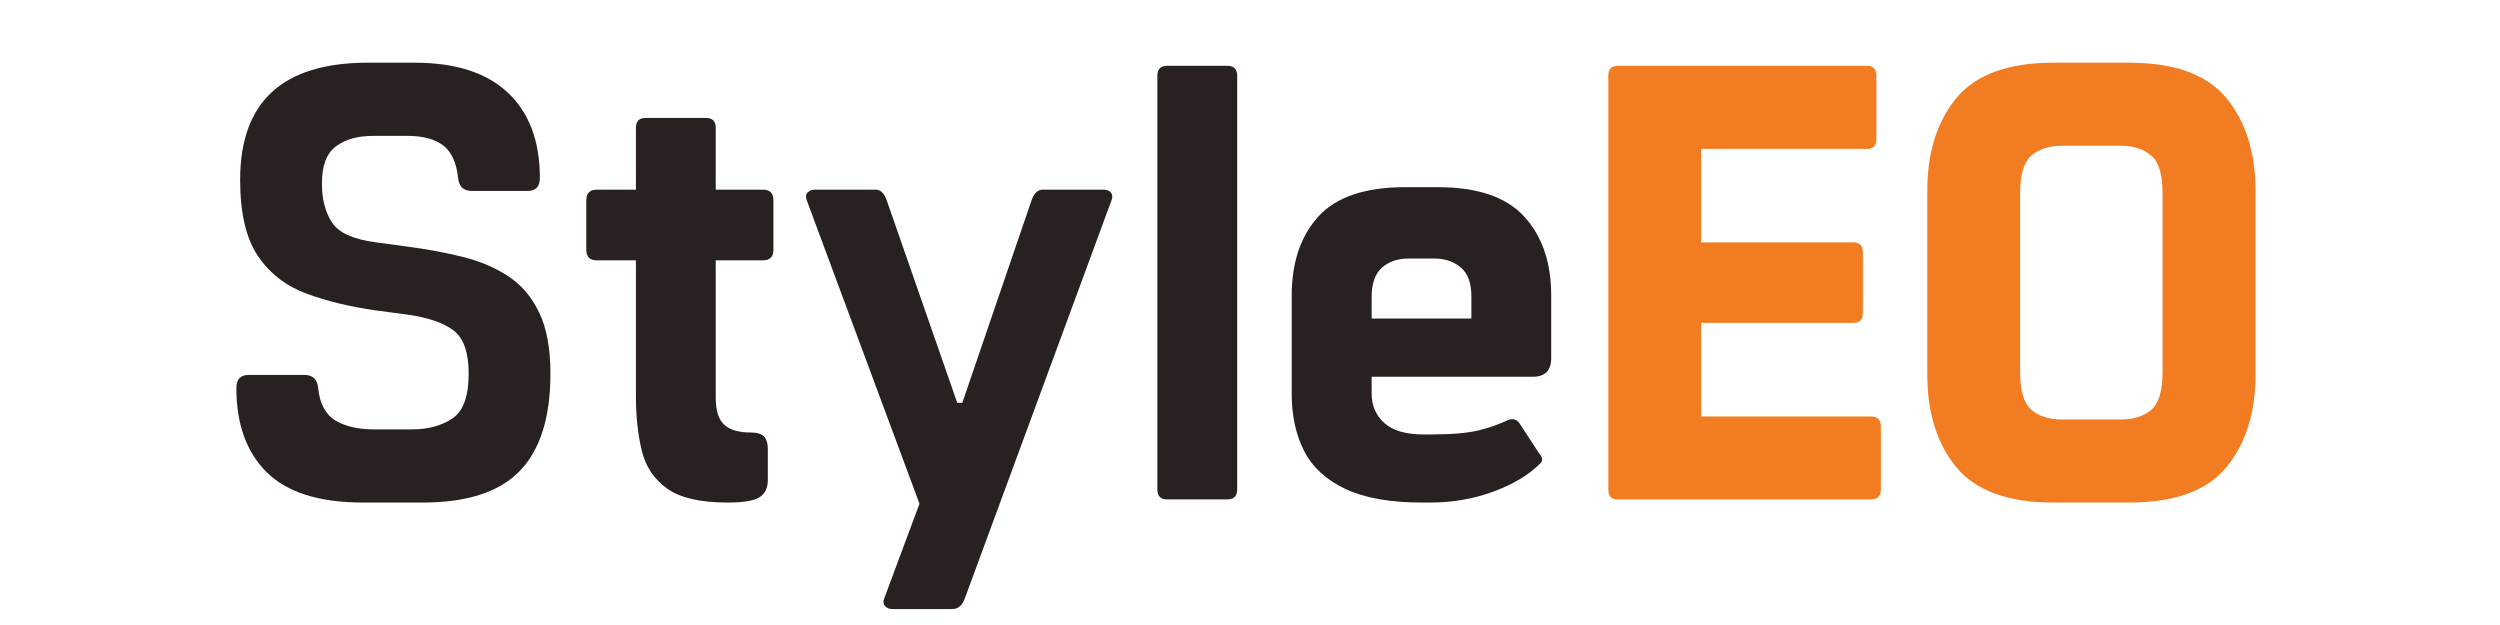
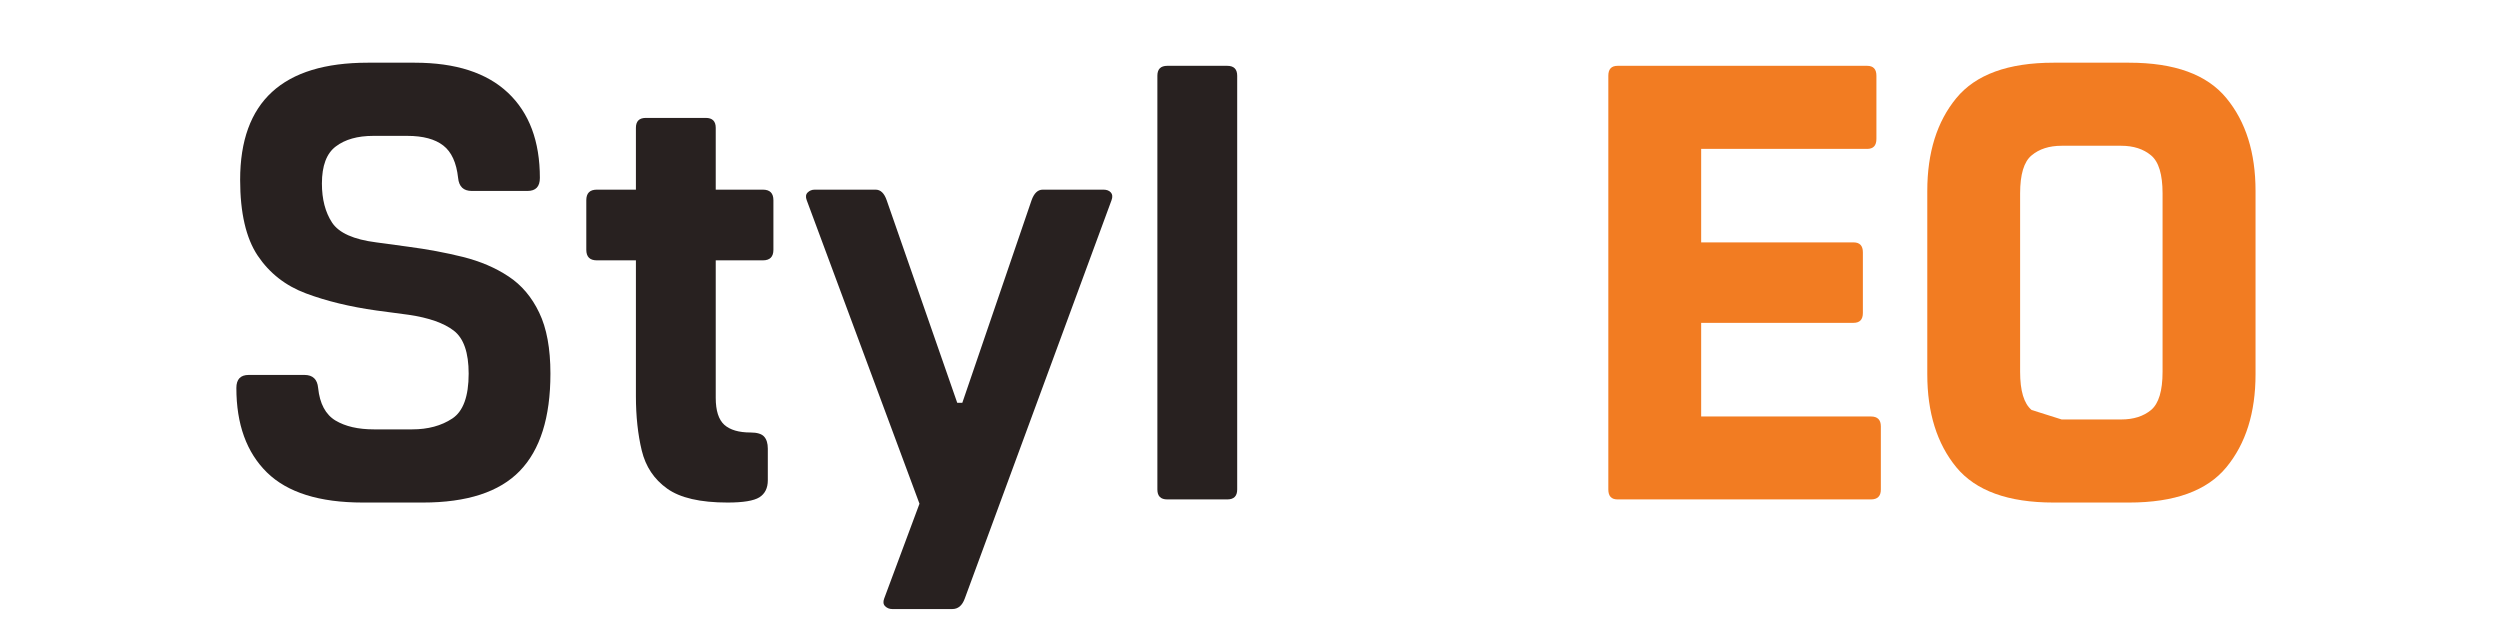
<svg xmlns="http://www.w3.org/2000/svg" version="1.0" preserveAspectRatio="xMidYMid meet" height="100" viewBox="0 0 300 75" zoomAndPan="magnify" width="400">
  <defs>
    <g />
  </defs>
  <g fill-opacity="1" fill="#282120">
    <g transform="translate(24.723, 59.93)">
      <g>
        <path d="M 18.812 0.375 C 13.602 0.375 9.77 -0.828 7.312 -3.234 C 4.863 -5.641 3.641 -9.02 3.641 -13.375 C 3.641 -14.414 4.133 -14.938 5.125 -14.938 L 11.812 -14.938 C 12.812 -14.938 13.359 -14.414 13.453 -13.375 C 13.648 -11.488 14.344 -10.188 15.531 -9.469 C 16.719 -8.758 18.254 -8.406 20.141 -8.406 L 24.75 -8.406 C 26.633 -8.406 28.234 -8.836 29.547 -9.703 C 30.859 -10.566 31.516 -12.363 31.516 -15.094 C 31.516 -17.613 30.922 -19.332 29.734 -20.25 C 28.547 -21.164 26.738 -21.801 24.312 -22.156 L 20.438 -22.672 C 17.27 -23.117 14.457 -23.801 12 -24.719 C 9.551 -25.633 7.617 -27.145 6.203 -29.25 C 4.797 -31.352 4.094 -34.391 4.094 -38.359 C 4.094 -47.723 9.195 -52.406 19.406 -52.406 L 25.047 -52.406 C 29.953 -52.406 33.68 -51.203 36.234 -48.797 C 38.785 -46.391 40.062 -42.984 40.062 -38.578 C 40.062 -37.535 39.566 -37.016 38.578 -37.016 L 31.891 -37.016 C 30.898 -37.016 30.352 -37.535 30.25 -38.578 C 30.051 -40.41 29.457 -41.707 28.469 -42.469 C 27.477 -43.238 26.039 -43.625 24.156 -43.625 L 20.062 -43.625 C 18.188 -43.625 16.691 -43.203 15.578 -42.359 C 14.461 -41.523 13.906 -40.039 13.906 -37.906 C 13.906 -36.02 14.312 -34.457 15.125 -33.219 C 15.945 -31.977 17.719 -31.188 20.438 -30.844 L 24.234 -30.328 C 26.555 -30.023 28.758 -29.613 30.844 -29.094 C 32.926 -28.57 34.75 -27.789 36.312 -26.75 C 37.875 -25.719 39.098 -24.27 39.984 -22.406 C 40.879 -20.551 41.328 -18.113 41.328 -15.094 C 41.328 -9.832 40.098 -5.938 37.641 -3.406 C 35.191 -0.883 31.316 0.375 26.016 0.375 Z M 18.812 0.375" />
      </g>
    </g>
  </g>
  <g fill-opacity="1" fill="#282120">
    <g transform="translate(68.2, 59.93)">
      <g>
        <path d="M 23.344 -37.172 C 24.188 -37.172 24.609 -36.75 24.609 -35.906 L 24.609 -29.953 C 24.609 -29.109 24.188 -28.688 23.344 -28.688 L 17.688 -28.688 L 17.688 -12.188 C 17.688 -10.656 18.031 -9.578 18.719 -8.953 C 19.414 -8.336 20.461 -8.031 21.859 -8.031 C 22.648 -8.031 23.191 -7.867 23.484 -7.547 C 23.785 -7.223 23.938 -6.738 23.938 -6.094 L 23.938 -2.297 C 23.938 -1.359 23.598 -0.676 22.922 -0.25 C 22.254 0.164 20.984 0.375 19.109 0.375 C 15.836 0.375 13.422 -0.18 11.859 -1.297 C 10.297 -2.41 9.281 -3.93 8.812 -5.859 C 8.344 -7.797 8.109 -9.977 8.109 -12.406 L 8.109 -28.688 L 3.422 -28.688 C 2.578 -28.688 2.156 -29.109 2.156 -29.953 L 2.156 -35.906 C 2.156 -36.75 2.578 -37.172 3.422 -37.172 L 8.109 -37.172 L 8.109 -44.594 C 8.109 -45.383 8.504 -45.781 9.297 -45.781 L 16.5 -45.781 C 17.289 -45.781 17.688 -45.383 17.688 -44.594 L 17.688 -37.172 Z M 23.344 -37.172" />
      </g>
    </g>
  </g>
  <g fill-opacity="1" fill="#282120">
    <g transform="translate(94.212, 59.93)">
      <g>
        <path d="M 38.203 -37.172 C 38.598 -37.172 38.895 -37.055 39.094 -36.828 C 39.289 -36.609 39.316 -36.301 39.172 -35.906 L 21.562 11.891 C 21.258 12.734 20.758 13.156 20.062 13.156 L 12.859 13.156 C 12.516 13.156 12.227 13.039 12 12.812 C 11.781 12.594 11.742 12.285 11.891 11.891 L 16.125 0.516 L 2.594 -35.906 C 2.445 -36.301 2.484 -36.609 2.703 -36.828 C 2.93 -37.055 3.219 -37.172 3.562 -37.172 L 10.859 -37.172 C 11.453 -37.172 11.895 -36.75 12.188 -35.906 L 20.656 -11.594 L 21.266 -11.594 L 29.578 -35.906 C 29.879 -36.75 30.328 -37.172 30.922 -37.172 Z M 38.203 -37.172" />
      </g>
    </g>
  </g>
  <g fill-opacity="1" fill="#282120">
    <g transform="translate(134.494, 59.93)">
      <g>
        <path d="M 5.578 0 C 4.785 0 4.391 -0.395 4.391 -1.188 L 4.391 -50.844 C 4.391 -51.633 4.785 -52.031 5.578 -52.031 L 12.781 -52.031 C 13.57 -52.031 13.969 -51.633 13.969 -50.844 L 13.969 -1.188 C 13.969 -0.395 13.57 0 12.781 0 Z M 5.578 0" />
      </g>
    </g>
  </g>
  <g fill-opacity="1" fill="#282120">
    <g transform="translate(151.364, 59.93)">
      <g>
-         <path d="M 20.297 0.375 L 19.25 0.375 C 15.438 0.375 12.375 -0.172 10.062 -1.266 C 7.758 -2.359 6.113 -3.879 5.125 -5.828 C 4.133 -7.785 3.641 -10.055 3.641 -12.641 L 3.641 -24.453 C 3.641 -28.422 4.703 -31.582 6.828 -33.938 C 8.961 -36.289 12.438 -37.469 17.25 -37.469 L 21.188 -37.469 C 25.938 -37.469 29.391 -36.289 31.547 -33.938 C 33.703 -31.582 34.781 -28.422 34.781 -24.453 L 34.781 -16.953 C 34.781 -15.461 34.039 -14.719 32.562 -14.719 L 13.234 -14.719 L 13.234 -12.703 C 13.234 -11.266 13.738 -10.086 14.75 -9.172 C 15.77 -8.254 17.344 -7.797 19.469 -7.797 L 20.297 -7.797 C 22.816 -7.797 24.734 -7.957 26.047 -8.281 C 27.359 -8.602 28.535 -9.016 29.578 -9.516 C 30.223 -9.766 30.719 -9.594 31.062 -9 L 33.297 -5.578 C 33.797 -5.023 33.82 -4.578 33.375 -4.234 C 32.031 -2.898 30.172 -1.797 27.797 -0.922 C 25.422 -0.055 22.922 0.375 20.297 0.375 Z M 13.234 -21.703 L 25.203 -21.703 L 25.203 -24.375 C 25.203 -25.969 24.781 -27.117 23.938 -27.828 C 23.094 -28.547 22.023 -28.906 20.734 -28.906 L 17.688 -28.906 C 16.352 -28.906 15.273 -28.535 14.453 -27.797 C 13.641 -27.055 13.234 -25.895 13.234 -24.312 Z M 13.234 -21.703" />
-       </g>
+         </g>
    </g>
  </g>
  <g fill-opacity="1" fill="#f27c22">
    <g transform="translate(188.311, 59.93)">
      <g>
        <path d="M 5.797 0 C 5.055 0 4.688 -0.395 4.688 -1.188 L 4.688 -50.844 C 4.688 -51.633 5.055 -52.031 5.797 -52.031 L 35.75 -52.031 C 36.488 -52.031 36.859 -51.633 36.859 -50.844 L 36.859 -43.266 C 36.859 -42.461 36.488 -42.062 35.75 -42.062 L 15.828 -42.062 L 15.828 -30.844 L 34.109 -30.844 C 34.859 -30.844 35.234 -30.445 35.234 -29.656 L 35.234 -22.375 C 35.234 -21.582 34.859 -21.188 34.109 -21.188 L 15.828 -21.188 L 15.828 -9.953 L 36.203 -9.953 C 36.992 -9.953 37.391 -9.555 37.391 -8.766 L 37.391 -1.188 C 37.391 -0.395 36.992 0 36.203 0 Z M 5.797 0" />
      </g>
    </g>
  </g>
  <g fill-opacity="1" fill="#f27c22">
    <g transform="translate(226.586, 59.93)">
      <g>
-         <path d="M 19.844 0.375 C 14.395 0.375 10.504 -1.035 8.172 -3.859 C 5.848 -6.691 4.688 -10.41 4.688 -15.016 L 4.688 -37.016 C 4.688 -41.617 5.848 -45.332 8.172 -48.156 C 10.504 -50.988 14.395 -52.406 19.844 -52.406 L 28.906 -52.406 C 34.363 -52.406 38.254 -50.988 40.578 -48.156 C 42.91 -45.332 44.078 -41.617 44.078 -37.016 L 44.078 -15.016 C 44.078 -10.41 42.91 -6.691 40.578 -3.859 C 38.254 -1.035 34.363 0.375 28.906 0.375 Z M 20.812 -9.594 L 27.953 -9.594 C 29.43 -9.594 30.629 -9.973 31.547 -10.734 C 32.461 -11.504 32.922 -13.031 32.922 -15.312 L 32.922 -36.719 C 32.922 -39 32.461 -40.52 31.547 -41.281 C 30.629 -42.051 29.43 -42.438 27.953 -42.438 L 20.812 -42.438 C 19.32 -42.438 18.117 -42.051 17.203 -41.281 C 16.285 -40.52 15.828 -39 15.828 -36.719 L 15.828 -15.312 C 15.828 -13.031 16.285 -11.504 17.203 -10.734 C 18.117 -9.973 19.32 -9.594 20.812 -9.594 Z M 20.812 -9.594" />
+         <path d="M 19.844 0.375 C 14.395 0.375 10.504 -1.035 8.172 -3.859 C 5.848 -6.691 4.688 -10.41 4.688 -15.016 L 4.688 -37.016 C 4.688 -41.617 5.848 -45.332 8.172 -48.156 C 10.504 -50.988 14.395 -52.406 19.844 -52.406 L 28.906 -52.406 C 34.363 -52.406 38.254 -50.988 40.578 -48.156 C 42.91 -45.332 44.078 -41.617 44.078 -37.016 L 44.078 -15.016 C 44.078 -10.41 42.91 -6.691 40.578 -3.859 C 38.254 -1.035 34.363 0.375 28.906 0.375 Z M 20.812 -9.594 L 27.953 -9.594 C 29.43 -9.594 30.629 -9.973 31.547 -10.734 C 32.461 -11.504 32.922 -13.031 32.922 -15.312 L 32.922 -36.719 C 32.922 -39 32.461 -40.52 31.547 -41.281 C 30.629 -42.051 29.43 -42.438 27.953 -42.438 L 20.812 -42.438 C 19.32 -42.438 18.117 -42.051 17.203 -41.281 C 16.285 -40.52 15.828 -39 15.828 -36.719 L 15.828 -15.312 C 15.828 -13.031 16.285 -11.504 17.203 -10.734 Z M 20.812 -9.594" />
      </g>
    </g>
  </g>
</svg>